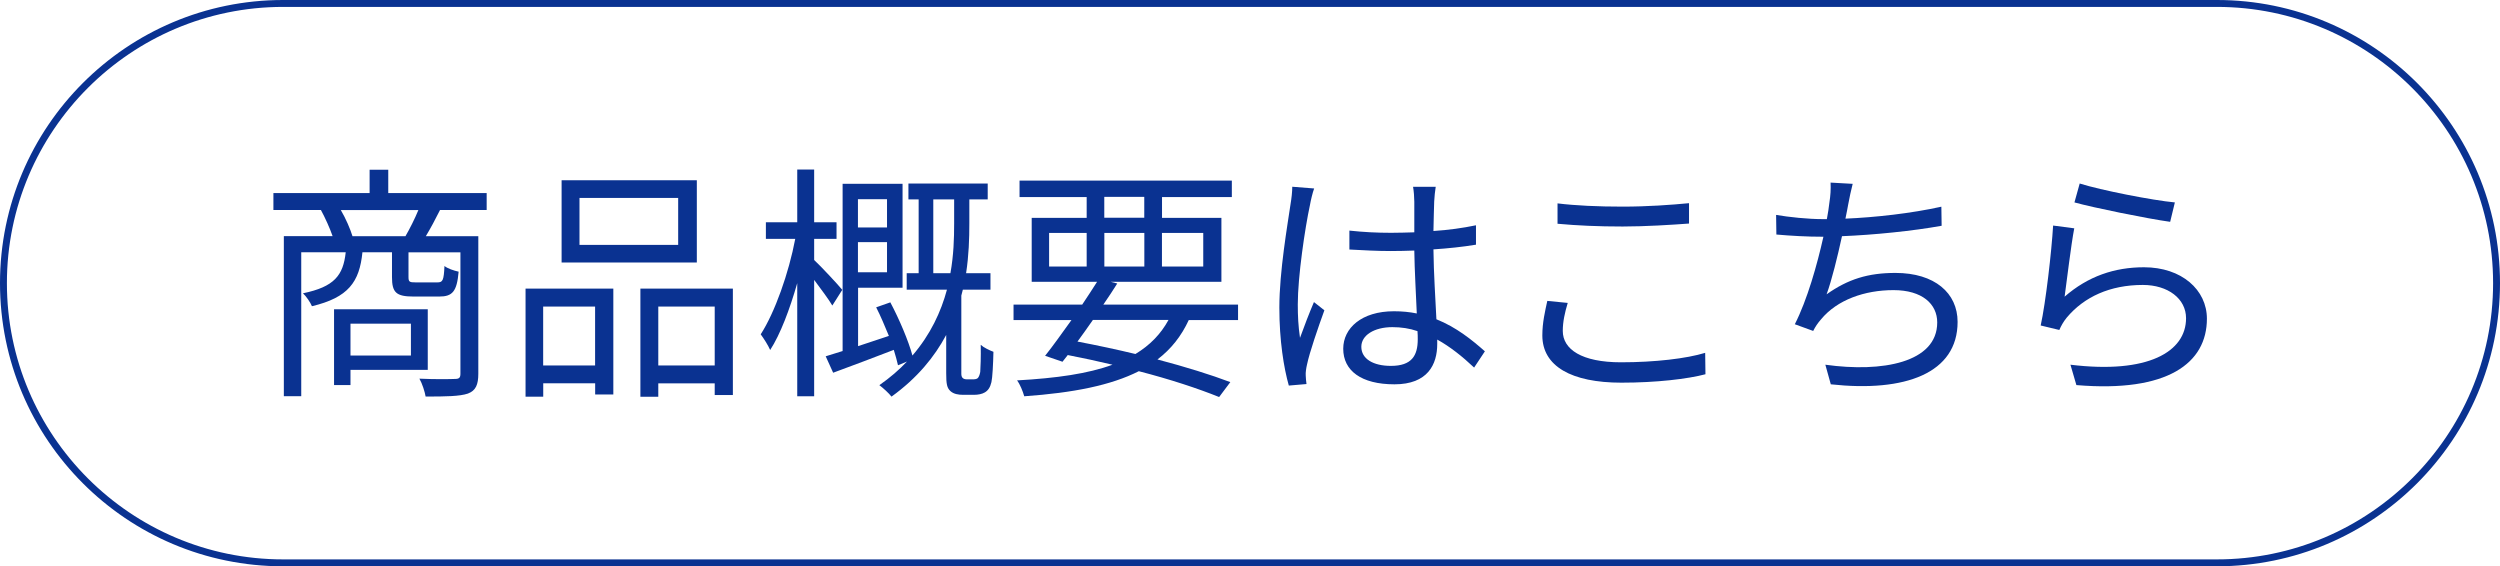
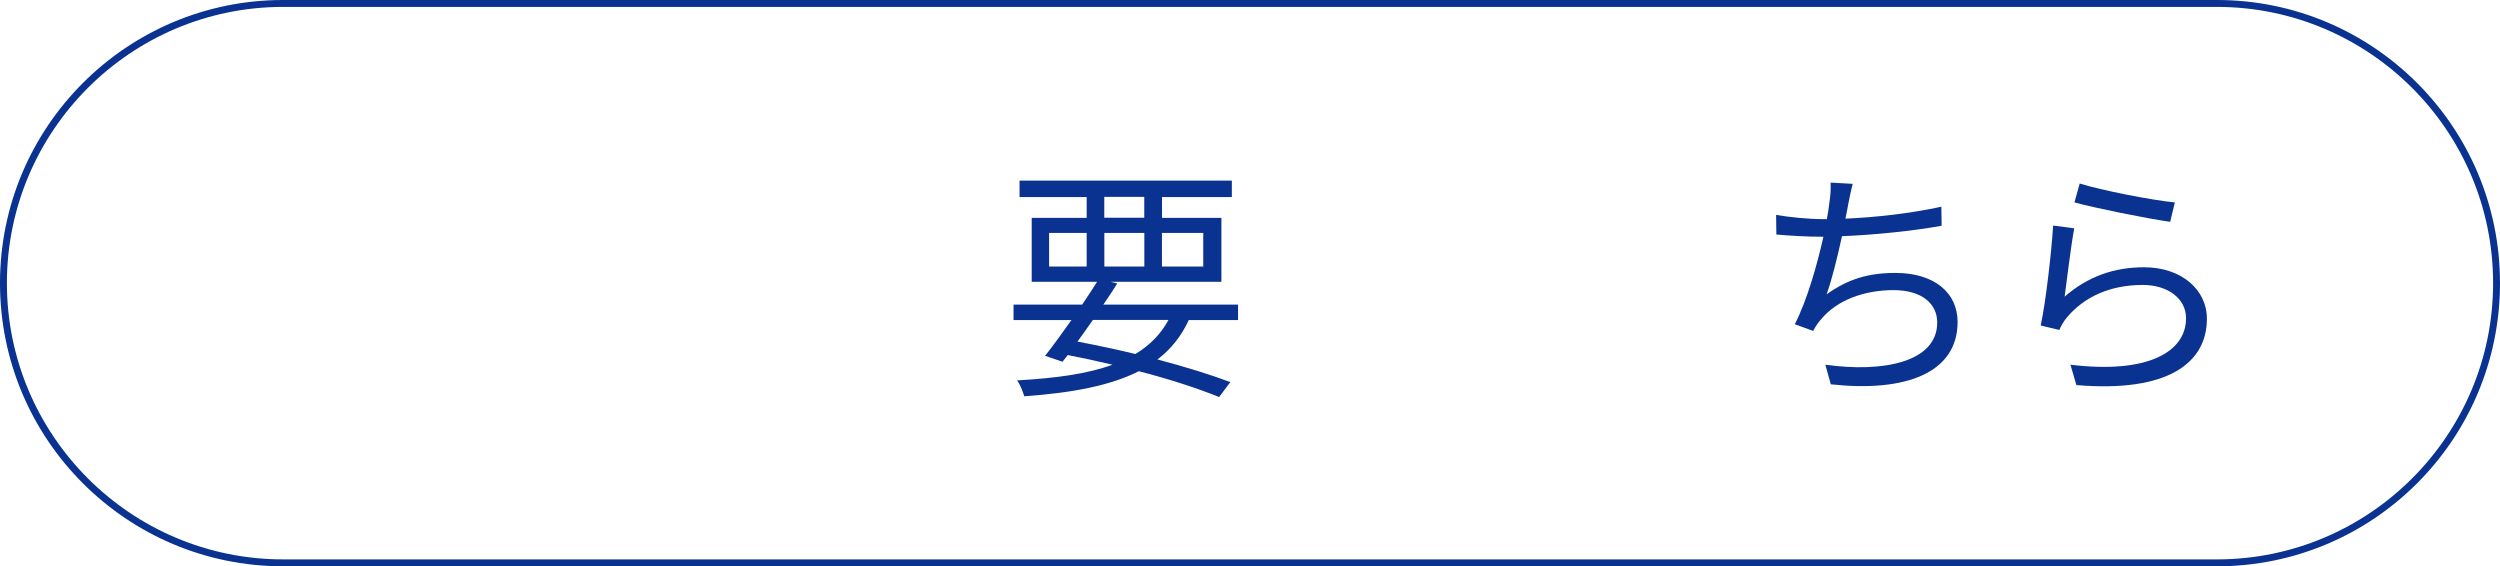
<svg xmlns="http://www.w3.org/2000/svg" id="_レイヤー_2" viewBox="0 0 362 82">
  <defs>
    <style>.cls-1{fill:#0a3291;}</style>
  </defs>
  <g id="text">
    <path class="cls-1" d="M321,1c22.06,0,40,17.94,40,40s-17.94,40-40,40H41C18.94,81,1,63.06,1,41S18.94,1,41,1h280M321,0H41C18.36,0,0,18.36,0,41s18.36,41,41,41h280c22.64,0,41-18.36,41-41S343.64,0,321,0h0Z" />
-     <path class="cls-1" d="M63.71,30.42c-.68,1.37-1.4,2.7-2.05,3.78h7.6v19.91c0,1.58-.36,2.45-1.51,2.88-1.19.4-3.17.43-6.12.43-.11-.68-.5-1.91-.9-2.59,2.34.11,4.5.07,5.15.04.61,0,.79-.18.79-.76v-17.57h-7.52v3.56c0,.72.14.79,1.04.79h3.13c.79,0,.94-.25,1.04-2.38.4.36,1.37.68,2.05.83-.25,2.88-.9,3.6-2.81,3.6h-3.71c-2.52,0-3.13-.58-3.13-2.81v-3.6h-4.28c-.43,4.32-2.05,6.55-7.31,7.81-.22-.54-.83-1.44-1.3-1.87,4.54-.94,5.83-2.59,6.19-5.94h-6.44v20.84h-2.52v-23.18h7.06c-.4-1.15-1.08-2.66-1.69-3.78h-6.88v-2.45h13.93v-3.38h2.7v3.38h14.25v2.45h-6.77ZM50.75,53.56v2.2h-2.38v-10.98h13.57v8.78h-11.19ZM58.71,34.2c.61-1.04,1.37-2.56,1.87-3.78h-11.23c.72,1.22,1.37,2.74,1.69,3.78h7.67ZM50.75,46.87v4.61h8.75v-4.61h-8.75Z" />
-     <path class="cls-1" d="M76.1,41.79h12.71v15.33h-2.63v-1.62h-7.52v1.94h-2.56v-15.66ZM78.65,44.39v8.53h7.52v-8.53h-7.52ZM100.9,38.01h-19.58v-11.91h19.58v11.91ZM98.2,28.66h-14.29v6.8h14.29v-6.8ZM106.12,41.79v15.41h-2.63v-1.69h-8.17v1.94h-2.59v-15.66h13.39ZM103.49,52.92v-8.53h-8.17v8.53h8.17Z" />
-     <path class="cls-1" d="M120.52,44.24c-.5-.86-1.66-2.41-2.63-3.71v16.85h-2.45v-16.38c-1.08,3.78-2.45,7.42-3.92,9.68-.29-.68-.94-1.69-1.37-2.27,2.05-3.17,4.07-8.89,5-13.82h-4.25v-2.41h4.54v-7.63h2.45v7.63h3.24v2.41h-3.24v3.06c.94.86,3.49,3.6,4.07,4.32l-1.44,2.27ZM140.86,54.93c.29,0,.58-.04.72-.18.14-.14.29-.47.36-.9.04-.61.11-2.16.07-3.92.43.4,1.26.79,1.84,1.01-.04,1.76-.14,3.74-.29,4.39-.18.76-.47,1.19-.94,1.48-.4.25-1.01.36-1.58.36h-1.58c-.68,0-1.37-.11-1.84-.54-.5-.47-.61-1.01-.61-2.59v-5.54c-1.69,3.17-4.18,6.23-7.92,8.93-.36-.47-1.22-1.26-1.76-1.66,1.55-1.08,2.88-2.23,4-3.42l-1.3.54c-.14-.65-.36-1.4-.61-2.23-3.1,1.19-6.23,2.38-8.78,3.31l-1.08-2.38c.72-.22,1.55-.47,2.45-.76v-24.22h8.68v15.05h-6.44v8.46c1.4-.47,2.95-.97,4.46-1.48-.58-1.4-1.19-2.88-1.84-4.14l2.05-.72c1.3,2.45,2.63,5.58,3.2,7.7,2.63-3.06,4.14-6.34,5-9.54h-5.83v-2.38h1.73v-10.69h-1.48v-2.3h11.48v2.3h-2.66v3.49c0,2.16-.07,4.61-.47,7.2h3.53v2.38h-4c-.07.29-.14.58-.22.86v11.34c0,.25.07.5.22.61.11.11.32.18.61.18h.83ZM124.23,28.84v4.1h4.21v-4.1h-4.21ZM128.44,39.42v-4.36h-4.21v4.36h4.21ZM137.62,39.56c.47-2.59.54-5.04.54-7.2v-3.49h-3.02v10.69h2.48Z" />
    <path class="cls-1" d="M172.14,46.33c-1.08,2.34-2.56,4.21-4.54,5.72,4.1,1.08,7.78,2.23,10.55,3.28l-1.62,2.16c-3.02-1.22-7.06-2.56-11.63-3.74-4.03,2.05-9.5,3.13-16.59,3.63-.22-.76-.61-1.73-1.04-2.3,5.72-.32,10.29-.97,13.82-2.27-2.09-.5-4.28-.97-6.48-1.4l-.76.97-2.52-.86c1.12-1.4,2.45-3.28,3.82-5.18h-8.39v-2.23h9.94c.76-1.15,1.51-2.27,2.16-3.31h-9.47v-9.25h7.96v-3.02h-9.72v-2.38h30.74v2.38h-10.11v3.02h8.6v9.25h-16.05l.97.25c-.61.97-1.3,2.02-2.02,3.06h19.51v2.23h-7.13ZM151.91,38.59h5.44v-4.86h-5.44v4.86ZM158.25,46.33c-.76,1.08-1.51,2.16-2.23,3.13,2.84.54,5.69,1.15,8.39,1.8,2.09-1.26,3.67-2.88,4.79-4.93h-10.94ZM159.9,31.53h5.79v-3.02h-5.79v3.02ZM165.7,38.59v-4.86h-5.79v4.86h5.79ZM168.25,33.73v4.86h5.98v-4.86h-5.98Z" />
-     <path class="cls-1" d="M190.29,27.29c-.22.58-.5,1.76-.61,2.41-.72,3.31-1.76,10.37-1.76,14.36,0,1.73.07,3.13.32,4.86.58-1.62,1.4-3.74,2.02-5.18l1.51,1.19c-.9,2.48-2.16,6.12-2.52,7.88-.11.47-.22,1.15-.18,1.58,0,.36.07.86.11,1.22l-2.56.22c-.72-2.56-1.37-6.48-1.37-11.3,0-5.22,1.19-12.02,1.62-14.97.14-.83.25-1.76.25-2.52l3.17.25ZM213.47,53.24c-1.76-1.66-3.53-3.06-5.36-4.07v.65c0,2.95-1.37,5.83-6.19,5.83s-7.42-1.98-7.42-5.15c0-2.99,2.66-5.43,7.34-5.43,1.19,0,2.3.11,3.31.32-.11-2.74-.32-6.16-.36-9.11-1.15.04-2.27.07-3.42.07-2.02,0-3.89-.11-5.98-.22v-2.74c2.02.22,3.96.32,6.05.32,1.12,0,2.23-.04,3.35-.07v-4.43c0-.61-.07-1.55-.18-2.16h3.28c-.11.68-.18,1.4-.22,2.12-.04.97-.07,2.63-.11,4.28,2.16-.14,4.25-.43,6.16-.83v2.81c-1.94.32-4.03.54-6.16.68.04,3.56.29,7.13.43,10.12,2.88,1.15,5.15,2.99,7.02,4.64l-1.55,2.34ZM205.26,47.95c-1.15-.4-2.38-.58-3.64-.58-2.66,0-4.5,1.19-4.5,2.84,0,1.76,1.73,2.77,4.28,2.77,3.02,0,3.89-1.48,3.89-3.85,0-.32,0-.76-.04-1.19Z" />
-     <path class="cls-1" d="M227.01,43.85c-.43,1.44-.72,2.74-.72,4.07,0,2.66,2.74,4.54,8.42,4.54,4.93,0,9.5-.54,12.2-1.37l.04,3.1c-2.56.68-7.09,1.22-12.17,1.22-7.23,0-11.45-2.38-11.45-6.84,0-1.87.4-3.53.72-5l2.95.29ZM225.53,29.45c2.59.32,5.87.47,9.43.47s7.06-.25,9.61-.5v2.95c-2.41.18-6.34.43-9.61.43-3.56,0-6.59-.14-9.43-.4v-2.95Z" />
    <path class="cls-1" d="M281.15,32.69c-4.18.76-9.86,1.33-14.43,1.51-.65,2.99-1.48,6.37-2.23,8.42,3.1-2.2,6.01-3.1,9.97-3.1,5.69,0,9,2.92,9,7.09,0,7.42-7.56,10.22-18.36,9.04l-.79-2.84c8.21,1.15,16.2-.29,16.2-6.12,0-2.66-2.16-4.68-6.33-4.68s-8.17,1.4-10.51,4.25c-.47.54-.79,1.01-1.12,1.66l-2.66-.97c1.8-3.53,3.24-8.64,4.14-12.67h-.04c-2.41,0-4.72-.14-6.77-.32l-.04-2.84c1.87.32,4.61.61,6.77.61h.58c.18-.94.29-1.73.36-2.34.18-1.15.22-1.98.18-2.95l3.2.18c-.25.94-.47,2.05-.65,2.99-.11.54-.22,1.26-.4,2.05,4.28-.18,9.54-.76,13.89-1.73l.04,2.77Z" />
    <path class="cls-1" d="M298.93,42.98c3.42-2.99,7.27-4.28,11.52-4.28,5.47,0,9.11,3.28,9.11,7.45,0,6.41-5.65,10.73-18.9,9.61l-.86-2.95c11.23,1.37,16.74-1.87,16.74-6.73,0-2.84-2.63-4.82-6.26-4.82-4.75,0-8.5,1.73-11.01,4.72-.5.61-.83,1.22-1.08,1.8l-2.7-.65c.72-3.24,1.58-10.73,1.8-14.47l3.06.4c-.47,2.45-1.08,7.63-1.4,9.93ZM301.13,26.57c3.06.97,10.62,2.45,13.79,2.74l-.68,2.81c-3.38-.47-11.12-2.05-13.86-2.81l.76-2.74Z" />
  </g>
</svg>